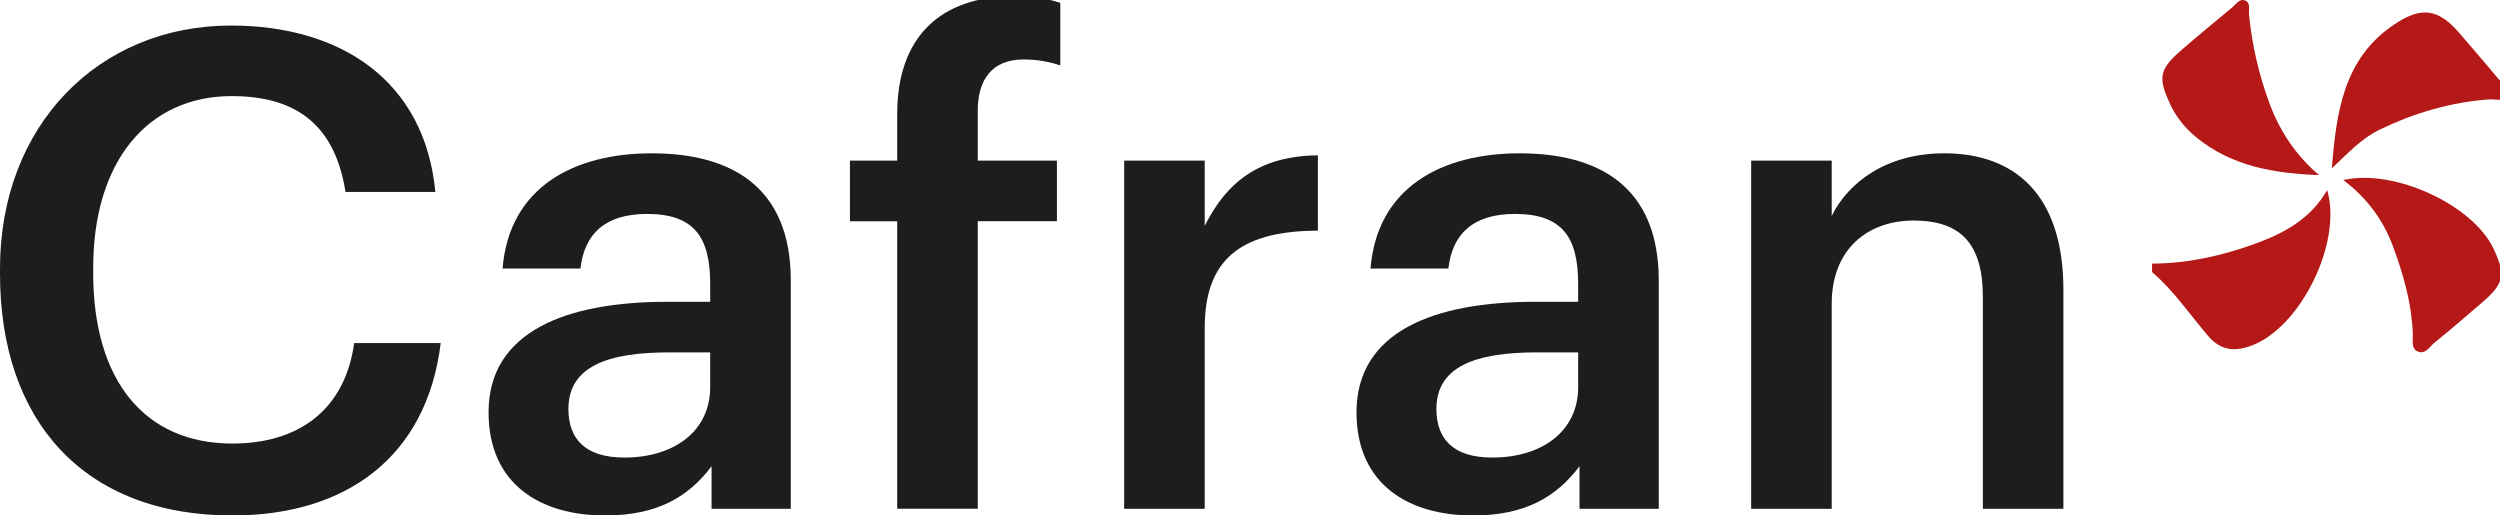
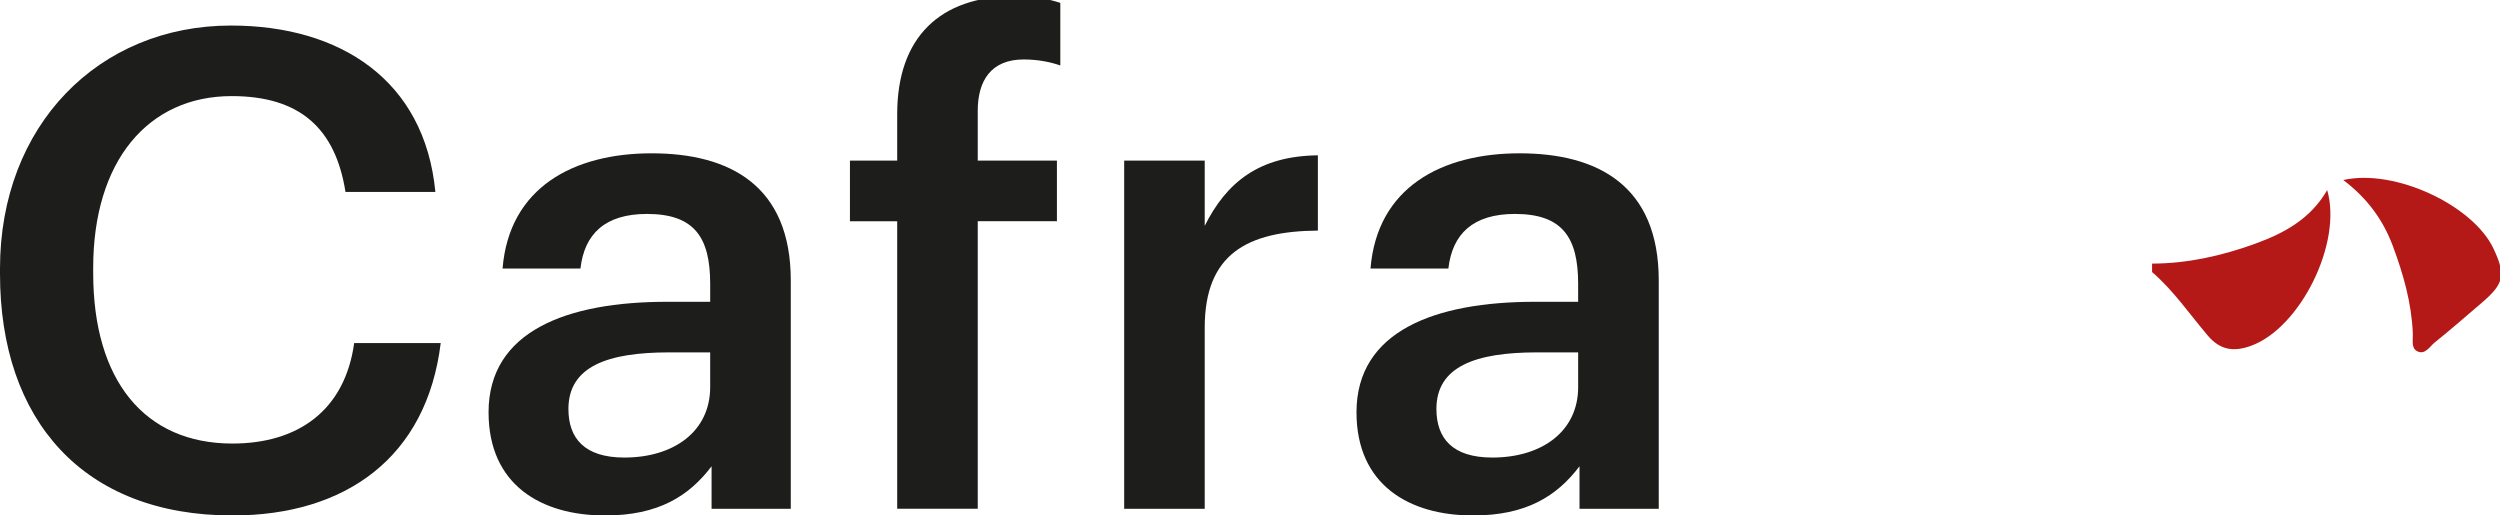
<svg xmlns="http://www.w3.org/2000/svg" id="Capa_1" data-name="Capa 1" version="1.1" viewBox="0 0 194 40">
  <defs>
    <style>
      .cls-1 {
        fill: #1d1d1b;
      }

      .cls-1, .cls-2 {
        stroke-width: 0px;
      }

      .cls-2 {
        fill: #b51917;
      }
    </style>
  </defs>
  <path class="cls-1" d="M0,21.25v-.413C0,9.732,7.649,1.982,17.923,1.982c8.476,0,15.035,4.238,15.862,12.913h-6.975c-.775-4.905-3.51-7.438-8.83-7.438-6.51,0-10.748,5.062-10.748,13.326v.411c0,8.321,3.979,13.225,10.8,13.225,5.111,0,8.729-2.583,9.452-7.795h6.715c-1.087,8.882-7.388,13.376-16.167,13.376C6.457,40,0,32.611,0,21.25" />
  <path class="cls-1" d="M55.11,30.033v-2.688h-3.198c-4.752,0-7.802,1.087-7.802,4.388,0,2.273,1.24,3.773,4.337,3.773,3.827,0,6.663-2.012,6.663-5.473M37.912,31.993c0-6.304,6.093-8.574,13.843-8.574h3.355v-1.399c0-3.613-1.237-5.419-4.905-5.419-3.252,0-4.855,1.55-5.163,4.236h-6.043c.512-6.304,5.525-8.94,11.568-8.94s10.798,2.486,10.798,9.868v17.717h-6.147v-3.299c-1.756,2.318-4.132,3.818-8.264,3.818-4.961,0-9.041-2.376-9.041-8.006" />
  <path class="cls-1" d="M69.623,17.169h-3.667v-4.705h3.667v-3.614c0-5.942,3.308-9.143,9.089-9.143,1.5,0,2.43.155,3.568.514v4.86c-.725-.258-1.707-.467-2.843-.467-2.531,0-3.564,1.651-3.564,3.979v3.869h6.144v4.705h-6.144v22.312h-6.25v-22.312Z" />
  <path class="cls-1" d="M87.236,12.464h6.25v5.062c1.705-3.405,4.236-5.419,8.781-5.473v5.841c-5.475.045-8.781,1.806-8.781,7.537v14.05h-6.25V12.464Z" />
  <path class="cls-1" d="M122.465,30.033v-2.688h-3.2c-4.752,0-7.799,1.087-7.799,4.388,0,2.273,1.237,3.773,4.337,3.773,3.825,0,6.663-2.012,6.663-5.473M105.264,31.993c0-6.304,6.095-8.574,13.845-8.574h3.355v-1.399c0-3.613-1.238-5.419-4.905-5.419-3.252,0-4.858,1.55-5.165,4.236h-6.043c.514-6.304,5.527-8.94,11.57-8.94s10.798,2.486,10.798,9.868v17.717h-6.149v-3.299c-1.756,2.318-4.132,3.818-8.262,3.818-4.961,0-9.044-2.376-9.044-8.006" />
-   <path class="cls-1" d="M135.891,12.464h6.25v4.292c1.294-2.634,4.287-4.86,8.729-4.86,5.426,0,9.25,3.155,9.25,10.591v16.994h-6.25v-16.423c0-4.081-1.657-5.944-5.376-5.944-3.51,0-6.353,2.174-6.353,6.457v15.911h-6.25V12.464Z" />
  <g>
    <path class="cls-2" d="M167,20.456c2.768-.008,5.426-.608,8.01-1.547,2.246-.816,4.293-1.925,5.58-4.158,1.196,4.101-2.09,10.694-5.906,12.082-1.31.478-2.379.364-3.362-.794-1.414-1.663-2.65-3.49-4.321-4.927v-.657Z" />
-     <path class="cls-2" d="M180.946,13.069c.359-4.26.856-8.494,4.839-11.167,2.187-1.47,3.491-1.206,5.175.794.949,1.128,1.933,2.225,2.863,3.366.325.397.97.769.687,1.359-.237.499-.887.258-1.354.292-2.982.22-5.794,1.048-8.475,2.337-1.454.701-2.517,1.879-3.736,3.019" />
-     <path class="cls-2" d="M179.956,13.587c-3.493-.129-6.787-.687-9.533-2.937-.852-.699-1.54-1.544-2.012-2.554-.974-2.081-.858-2.715.887-4.228,1.278-1.109,2.584-2.185,3.888-3.262.321-.264.608-.78,1.088-.549.372.18.215.687.251,1.056.226,2.349.75,4.625,1.562,6.84.805,2.185,2.031,4.067,3.869,5.633" />
    <path class="cls-2" d="M181.837,13.97c4.004-.907,10.092,1.969,11.666,5.337.961,2.052.816,2.707-.938,4.205-1.204,1.029-2.396,2.075-3.632,3.064-.393.315-.742.985-1.352.683-.495-.245-.327-.883-.345-1.355-.093-2.379-.737-4.632-1.561-6.838-.756-2.016-1.997-3.71-3.839-5.096" />
  </g>
</svg>